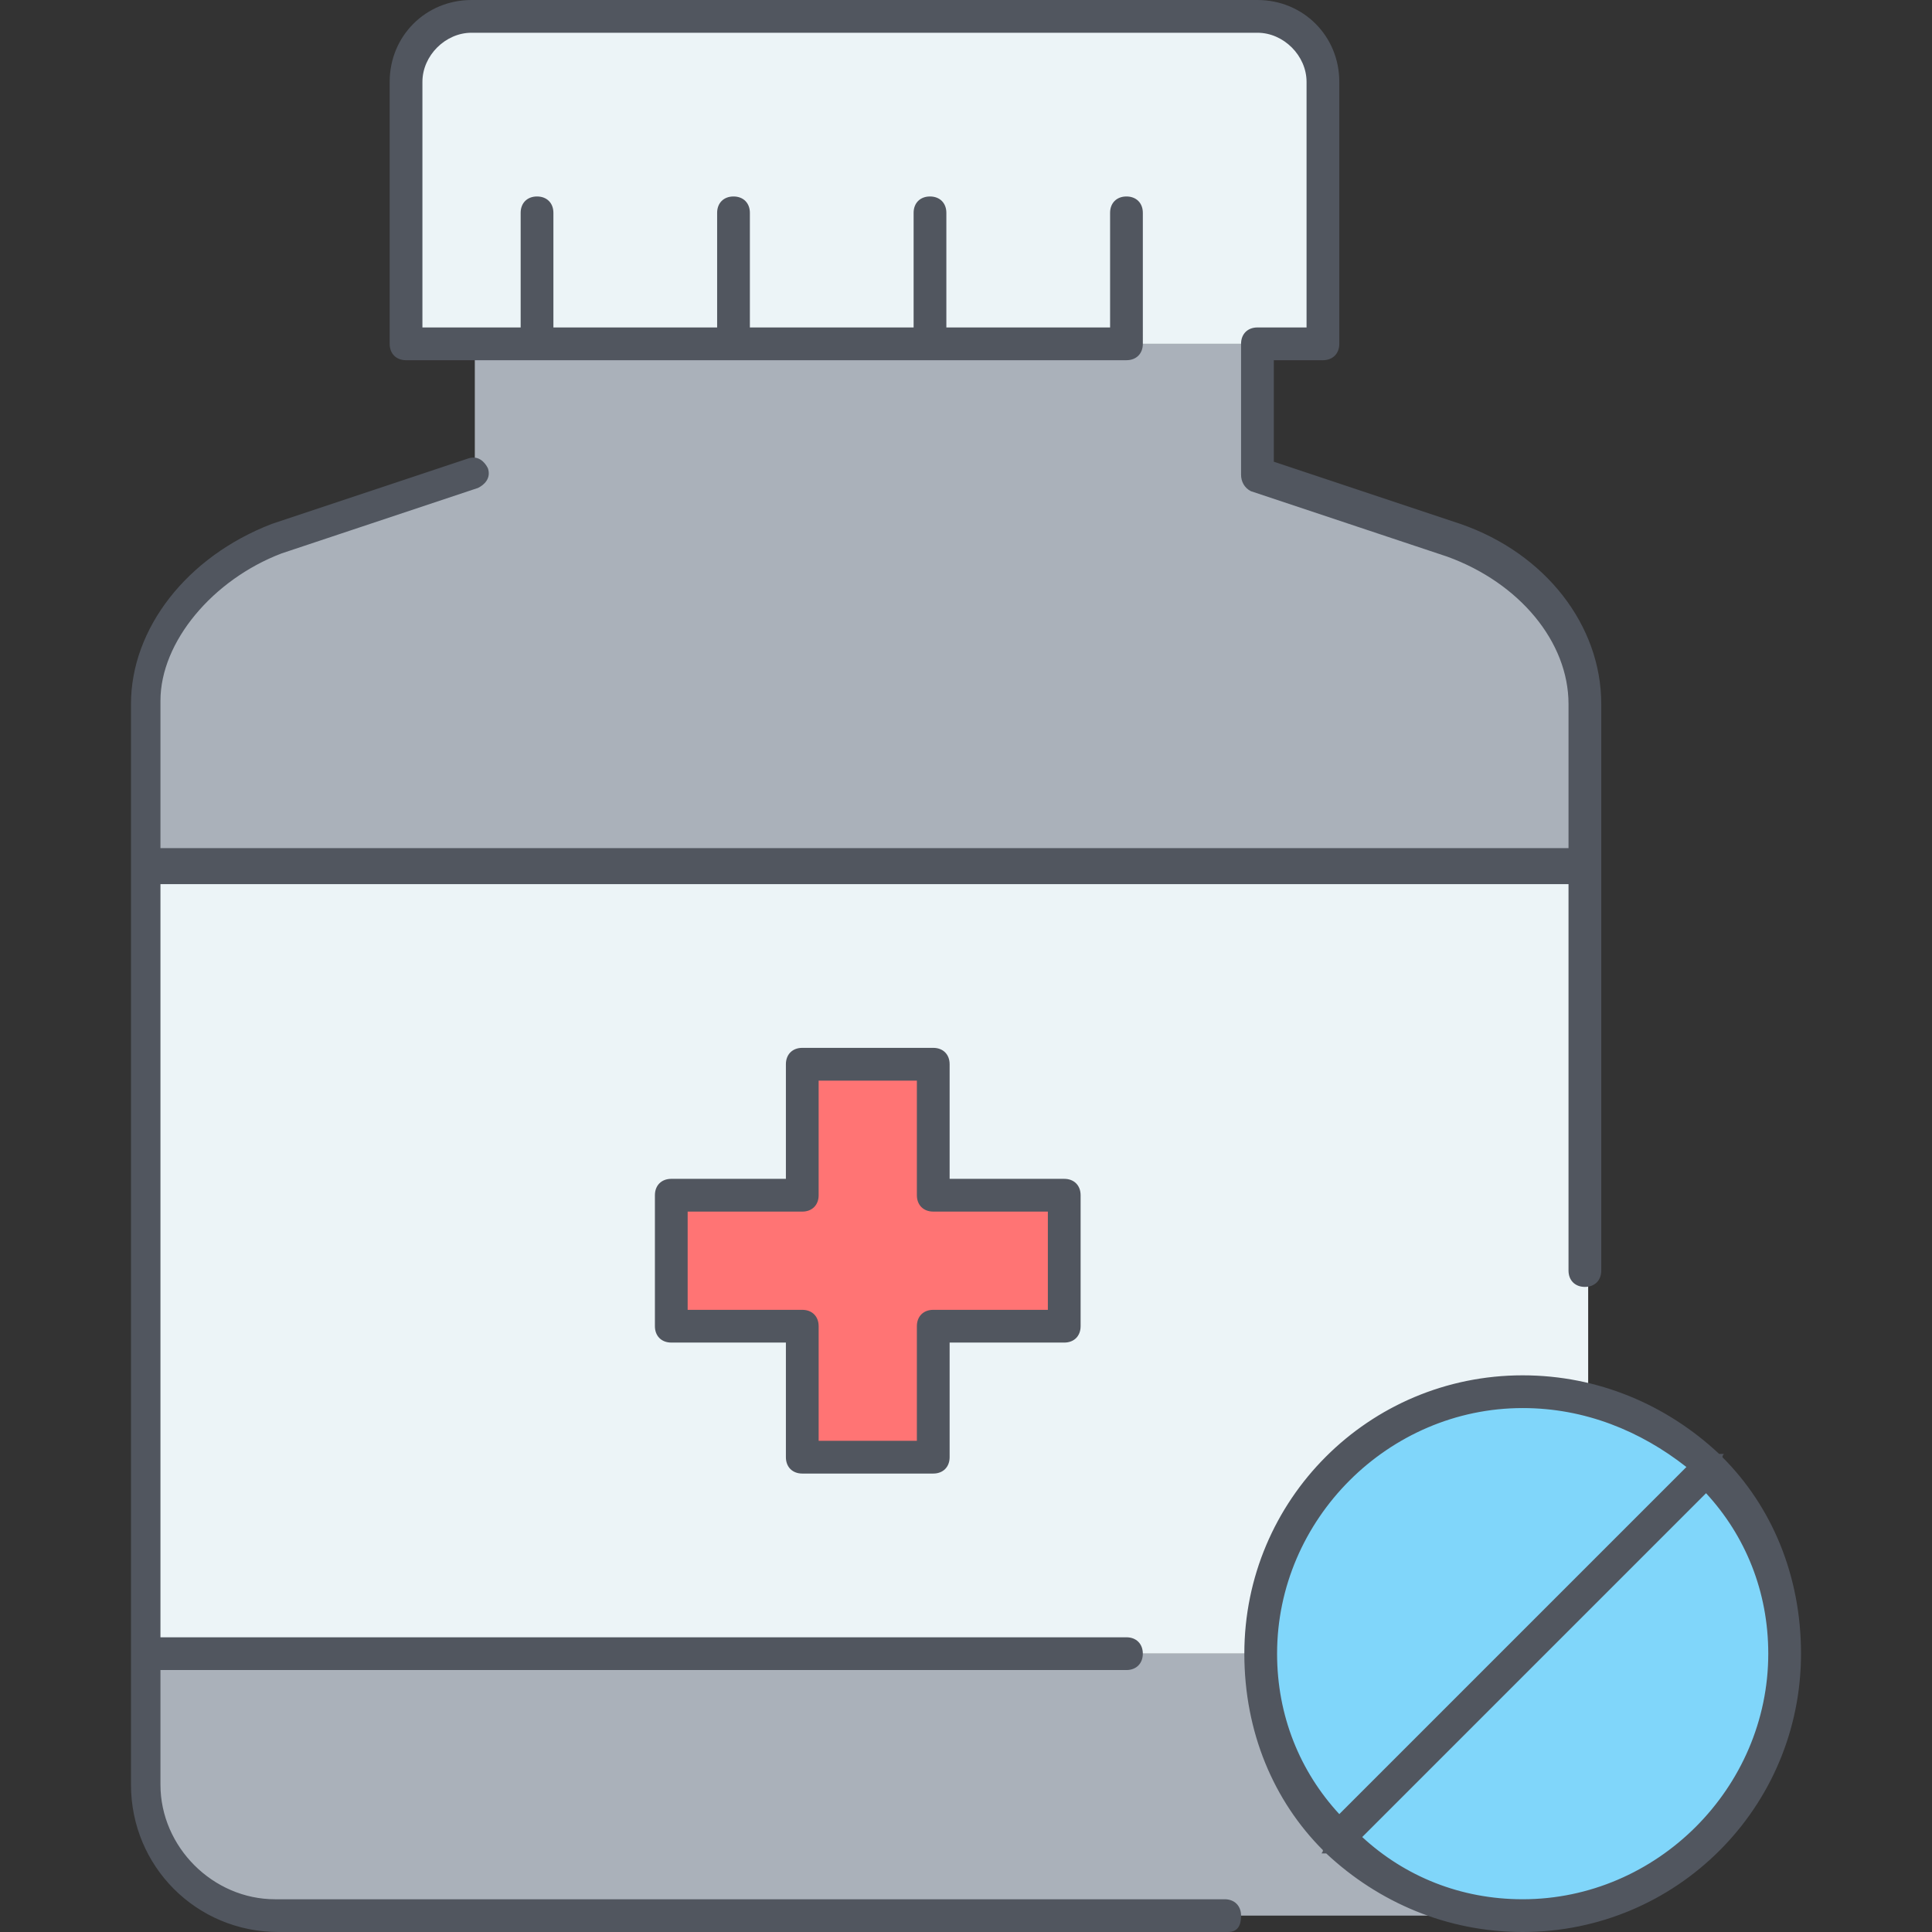
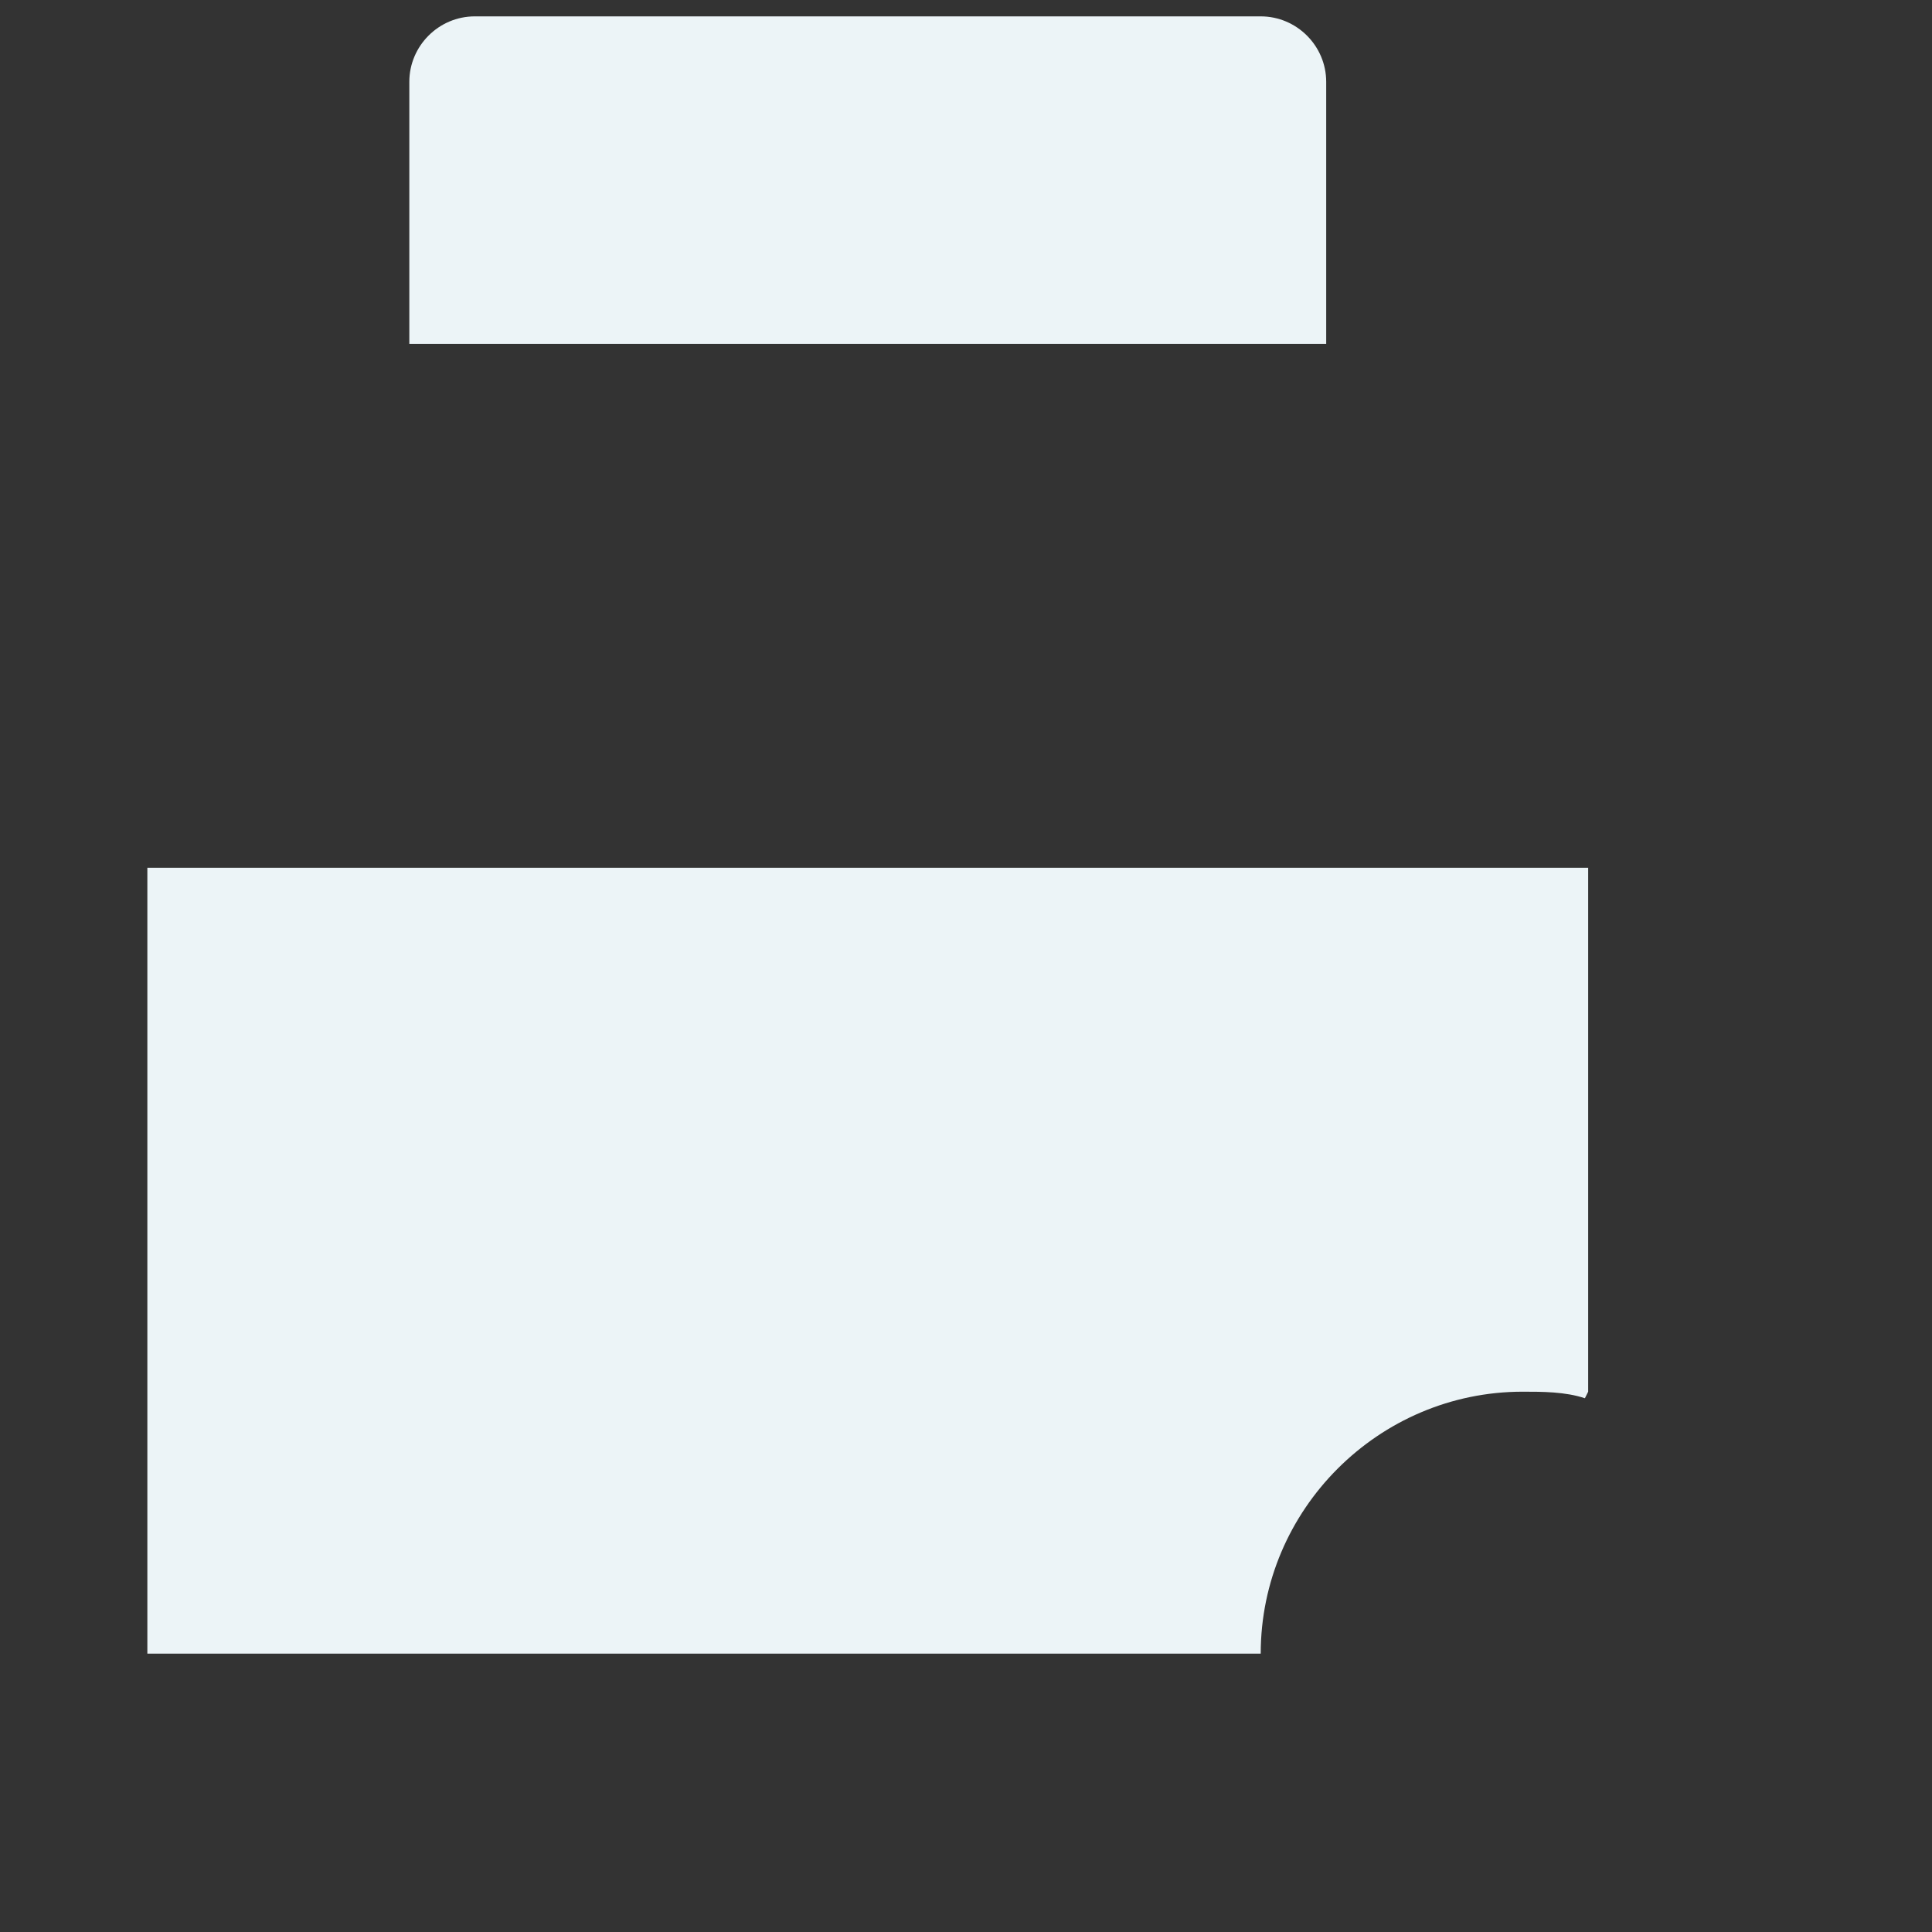
<svg xmlns="http://www.w3.org/2000/svg" version="1.1" id="Layer_1" x="0px" y="0px" viewBox="0 0 503.467 503.467" style="enable-background:new 0 0 503.467 503.467;" xml:space="preserve">
  <rect x="0" y="0" width="503.467" height="503.467" fill="#333333" stroke="none" />
  <g transform="translate(5 1)">
-     <path style="fill:#ECF4F7;" d="M187,88.6h-51.2h-17.067h-17.067V20.333c0-9.387,7.68-17.067,17.067-17.067h204.8   c9.387,0,17.067,7.68,17.067,17.067V88.6h-17.067H289.4h-51.2H187z M408.867,225.133v136.533l-0.853,1.707   c-5.12-1.707-11.093-1.707-16.213-1.707c-37.547,0-68.267,30.72-68.267,68.267H33.4v-204.8H408.867z" />
-     <path style="fill:#AAB1BA;" d="M408.867,182.467v42.667H33.4v-42.667c0-18.773,15.36-35.84,34.133-42.667l51.2-17.067V88.6H135.8   H187h51.2h51.2h34.133v34.133l51.2,17.067C394.36,146.627,408.867,163.693,408.867,182.467z M391.8,498.2H67.533   c-18.773,0-34.133-15.36-34.133-34.133v-34.133h290.133c0,18.773,7.68,35.84,19.627,48.64C355.96,490.52,373.027,498.2,391.8,498.2   z" />
+     <path style="fill:#ECF4F7;" d="M187,88.6h-51.2h-17.067h-17.067V20.333c0-9.387,7.68-17.067,17.067-17.067h204.8   c9.387,0,17.067,7.68,17.067,17.067V88.6h-17.067h-51.2H187z M408.867,225.133v136.533l-0.853,1.707   c-5.12-1.707-11.093-1.707-16.213-1.707c-37.547,0-68.267,30.72-68.267,68.267H33.4v-204.8H408.867z" />
    <g>
-       <path style="fill:#80D6FA;" d="M440.44,381.293c11.947,11.947,19.627,29.013,19.627,48.64c0,37.547-30.72,68.267-68.267,68.267    c-18.773,0-35.84-7.68-48.64-19.627L440.44,381.293z" />
-       <path style="fill:#80D6FA;" d="M440.44,381.293l-96.427,96.427c-11.947-11.947-19.627-29.013-19.627-48.64    c0-37.547,30.72-68.267,68.267-68.267c5.973,0,11.093,0.853,16.213,1.707C420.813,366.787,431.907,372.76,440.44,381.293" />
-     </g>
-     <polygon style="fill:#FF7474;" points="272.333,310.467 272.333,344.6 238.2,344.6 238.2,378.733 204.067,378.733 204.067,344.6    169.933,344.6 169.933,310.467 204.067,310.467 204.067,276.333 238.2,276.333 238.2,310.467  " />
+       </g>
  </g>
-   <path style="fill:#51565F;" d="M396.8,503.467c-19.627,0-37.547-7.68-51.2-20.48c0,0,0,0-0.853,0c-0.853,0,0,0,0-0.853  c-12.8-12.8-20.48-30.72-20.48-51.2c0-40.107,32.427-72.533,72.533-72.533c19.627,0,37.547,7.68,51.2,20.48c0,0,0,0,0.853,0  c0.853,0,0,0,0,0.853c12.8,12.8,20.48,30.72,20.48,51.2C469.333,471.04,436.907,503.467,396.8,503.467z M354.987,478.72  c11.093,10.24,25.6,16.213,41.813,16.213c34.987,0,64-29.013,64-64c0-16.213-5.973-30.72-16.213-41.813L354.987,478.72z   M396.8,366.933c-34.987,0-64,29.013-64,64c0,16.213,5.973,30.72,16.213,41.813l90.453-90.453  C427.52,372.907,413.013,366.933,396.8,366.933z M320,503.467H72.533c-21.333,0-38.4-17.067-38.4-38.4v-281.6  c0-19.627,14.507-38.4,36.693-46.933l51.2-17.067c2.56-0.853,4.267,0.853,5.12,2.56c0.853,2.56-0.853,4.267-2.56,5.12l-51.2,17.067  c-17.92,6.827-31.573,23.04-31.573,38.4v38.4h366.933v-37.547c0-16.213-12.8-31.573-31.573-38.4L325.973,128  c-1.707-0.853-2.56-2.56-2.56-4.267V89.6c0-2.56,1.707-4.267,4.267-4.267h12.8v-64c0-6.827-5.973-12.8-12.8-12.8h-204.8  c-6.827,0-12.8,5.973-12.8,12.8v64h25.6V55.467c0-2.56,1.707-4.267,4.267-4.267c2.56,0,4.267,1.707,4.267,4.267v29.867h42.667  V55.467c0-2.56,1.707-4.267,4.267-4.267s4.267,1.707,4.267,4.267v29.867h42.667V55.467c0-2.56,1.707-4.267,4.267-4.267  c2.56,0,4.267,1.707,4.267,4.267v29.867h42.667V55.467c0-2.56,1.707-4.267,4.267-4.267s4.267,1.707,4.267,4.267V89.6  c0,2.56-1.707,4.267-4.267,4.267H105.813c-2.56,0-4.267-1.707-4.267-4.267V21.333C101.547,9.387,110.933,0,122.88,0h204.8  c11.947,0,21.333,9.387,21.333,21.333V89.6c0,2.56-1.707,4.267-4.267,4.267h-12.8v26.453l48.64,16.213  c22.187,7.68,36.693,26.453,36.693,46.933v147.627c0,2.56-1.707,4.267-4.267,4.267s-4.267-1.707-4.267-4.267V230.4H41.813v196.267  h251.733c2.56,0,4.267,1.707,4.267,4.267c0,2.56-1.707,4.267-4.267,4.267H41.813v29.867c0,16.213,13.653,29.867,29.867,29.867  h247.467c2.56,0,4.267,1.707,4.267,4.267C323.413,501.76,322.56,503.467,320,503.467z M243.2,384h-34.133  c-2.56,0-4.267-1.707-4.267-4.267v-29.867h-29.867c-2.56,0-4.267-1.707-4.267-4.267v-34.133c0-2.56,1.707-4.267,4.267-4.267H204.8  v-29.867c0-2.56,1.707-4.267,4.267-4.267H243.2c2.56,0,4.267,1.707,4.267,4.267V307.2h29.867c2.56,0,4.267,1.707,4.267,4.267V345.6  c0,2.56-1.707,4.267-4.267,4.267h-29.867v29.867C247.467,382.293,245.76,384,243.2,384z M213.333,375.467h25.6V345.6  c0-2.56,1.707-4.267,4.267-4.267h29.867v-25.6H243.2c-2.56,0-4.267-1.707-4.267-4.267V281.6h-25.6v29.867  c0,2.56-1.707,4.267-4.267,4.267H179.2v25.6h29.867c2.56,0,4.267,1.707,4.267,4.267V375.467z" />
  <g>
</g>
  <g>
</g>
  <g>
</g>
  <g>
</g>
  <g>
</g>
  <g>
</g>
  <g>
</g>
  <g>
</g>
  <g>
</g>
  <g>
</g>
  <g>
</g>
  <g>
</g>
  <g>
</g>
  <g>
</g>
  <g>
</g>
</svg>